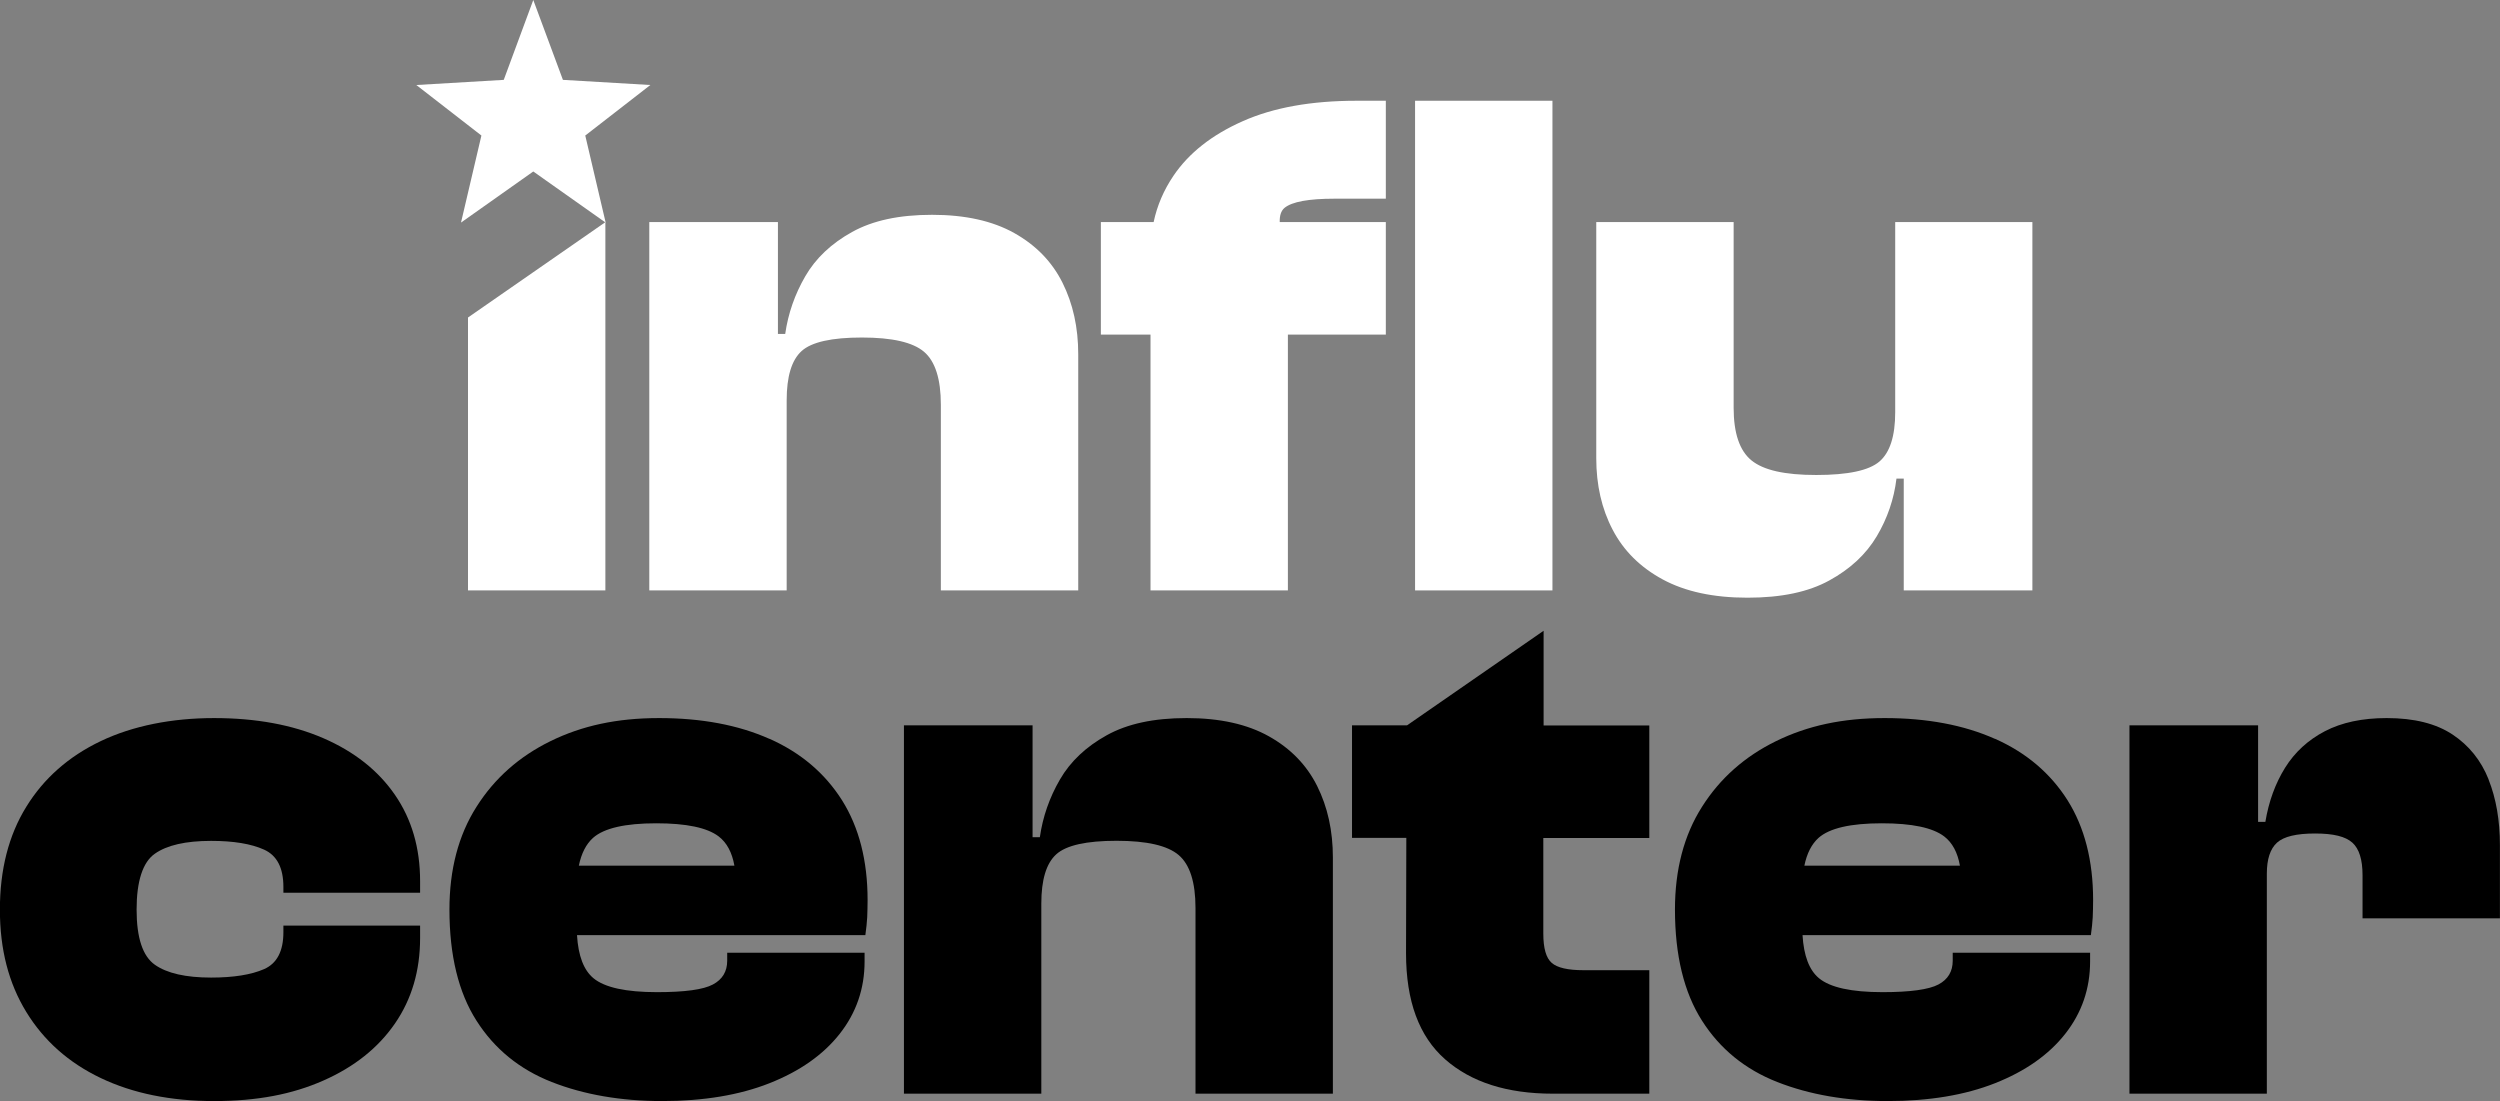
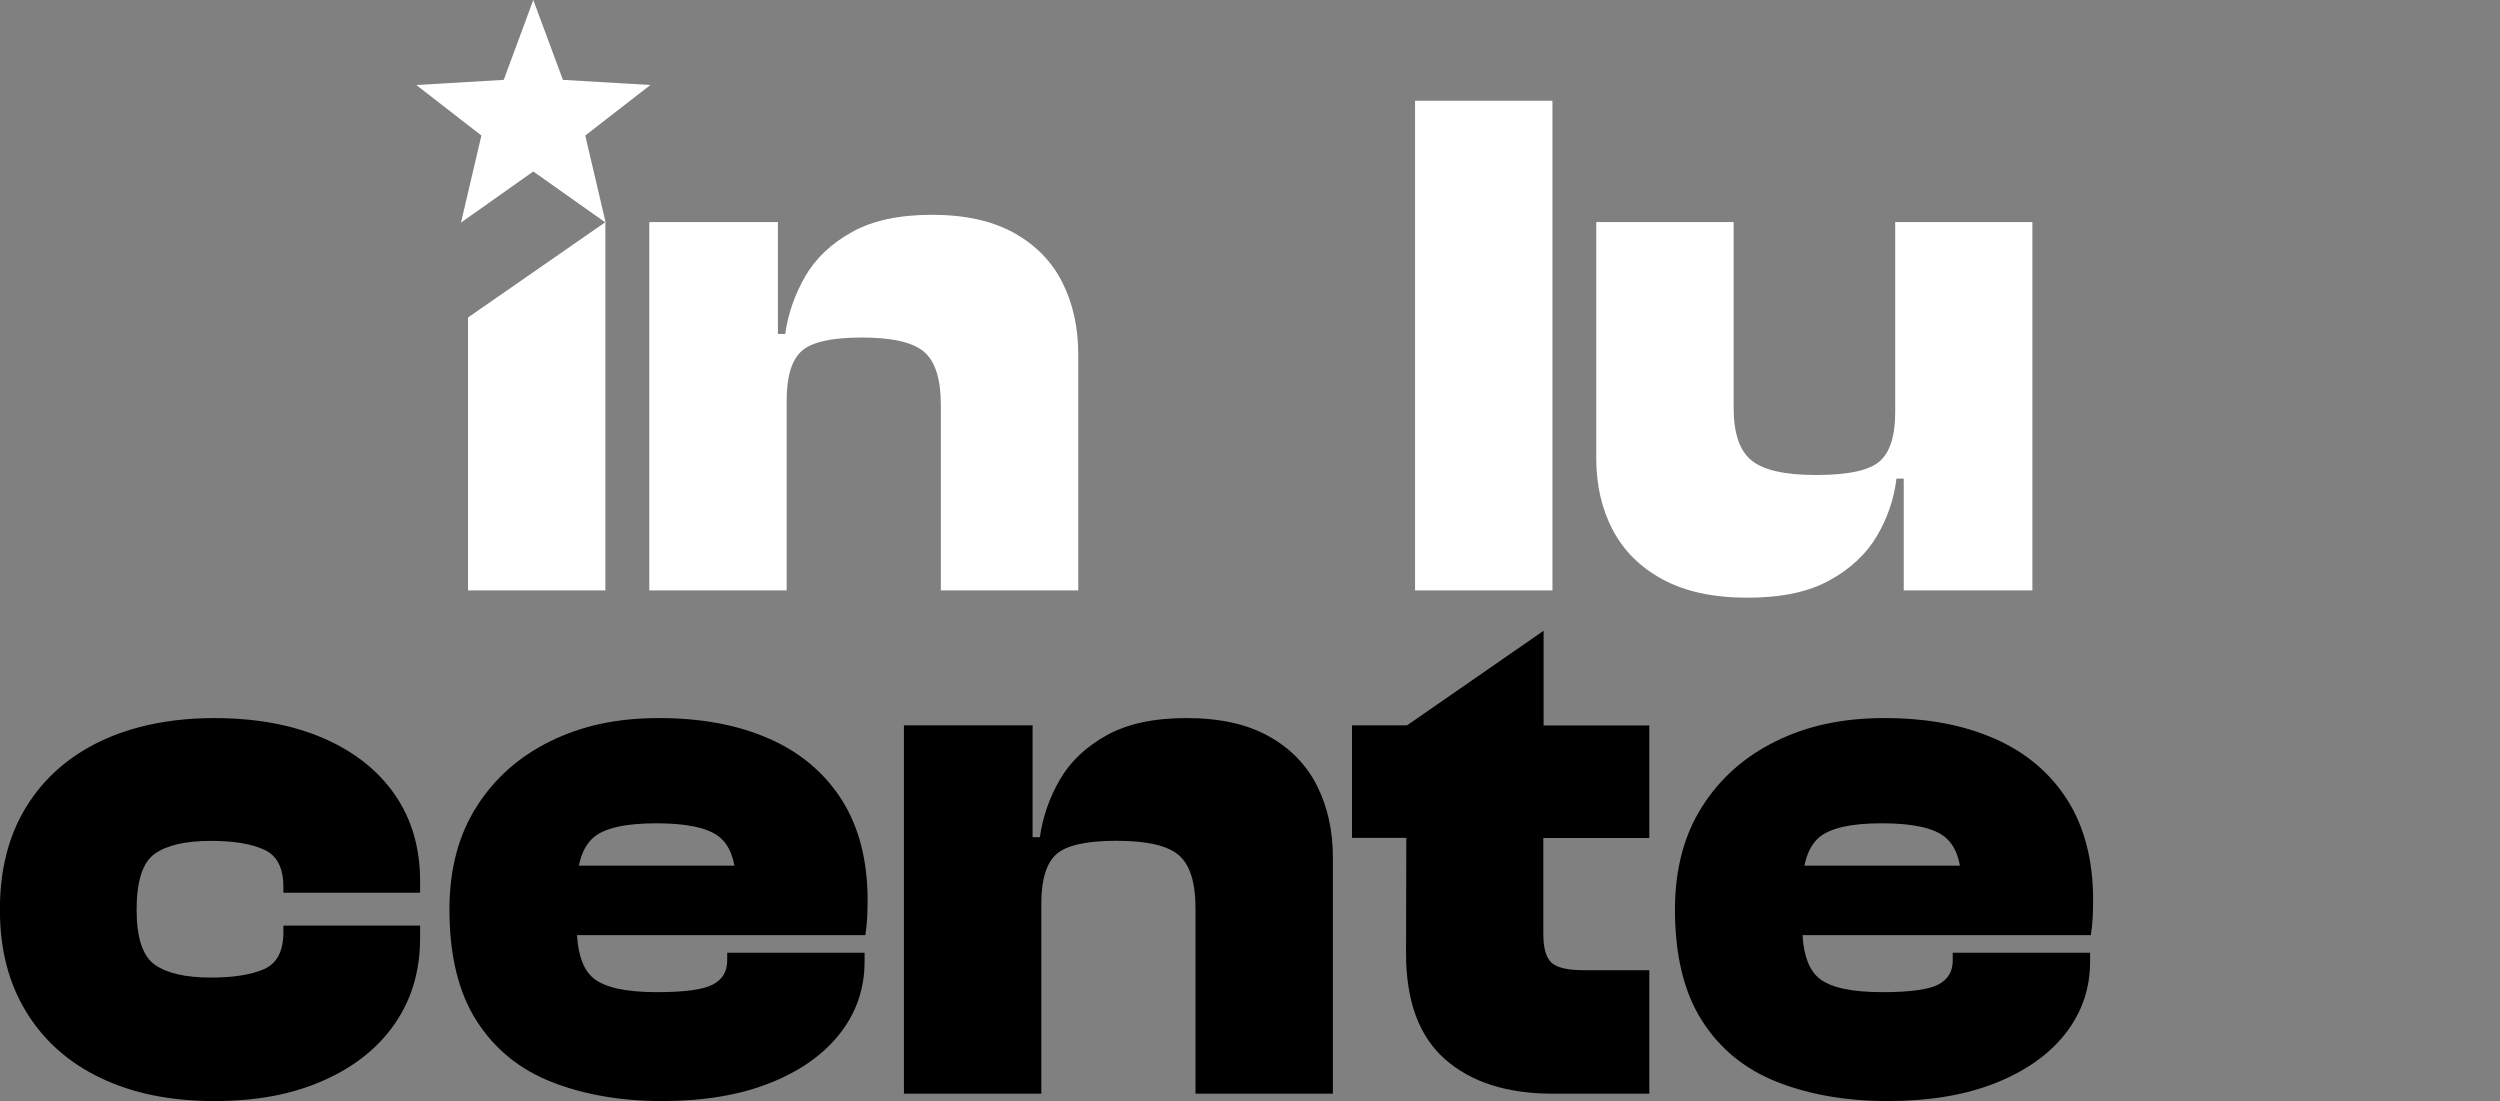
<svg xmlns="http://www.w3.org/2000/svg" id="Warstwa_2" viewBox="0 0 257.32 113.33">
  <rect x="0" y="0" width="257.32" height="113.33" fill="#808080" stroke="none" />
  <g id="Warstwa_1-2">
    <polygon points="60.24 13.95 66.94 8.75 57.94 8.22 54.89 0 51.85 8.22 42.85 8.75 49.55 13.95 47.45 22.91 54.89 17.65 62.29 22.88 48.17 32.68 48.17 60.77 62.31 60.77 62.31 22.9 62.34 22.91 60.24 13.95" style="fill: #ffffff" />
    <path d="m104.4,23.99c-2.23-1.25-5.05-1.88-8.46-1.88s-6.11.59-8.24,1.77c-2.13,1.18-3.74,2.7-4.81,4.55-1.08,1.86-1.77,3.84-2.07,5.94h-.75v-11.51h-13.24v37.91h14.14v-19.56c0-2.46.51-4.15,1.54-5.08,1.03-.93,3.1-1.39,6.21-1.39s5.24.49,6.39,1.47c1.15.98,1.73,2.8,1.73,5.45v19.11h14.14v-24.3c0-2.76-.54-5.21-1.62-7.37-1.08-2.16-2.73-3.86-4.96-5.11Z" style="fill: #ffffff" />
    <rect x="145.65" y="10.37" width="14.14" height="50.4" style="fill: #ffffff" />
-     <path d="m127.9,12.48c-3.16,1.4-5.53,3.27-7.11,5.6-1.01,1.49-1.69,3.08-2.05,4.78h-5.43v11.58h5.11v26.33h14.14v-26.33h10.08v-11.58h-10.92c-.02-.68.14-1.17.5-1.47.78-.63,2.49-.94,5.15-.94h5.27v-10.08h-3.01c-4.66,0-8.57.7-11.73,2.11Z" style="fill: #ffffff" />
    <path d="m195.07,22.86v19.56c0,2.46-.54,4.15-1.62,5.08-1.08.93-3.25,1.39-6.51,1.39s-5.43-.5-6.66-1.5c-1.23-1-1.84-2.81-1.84-5.42v-19.11h-14.14v24.3c0,2.76.56,5.22,1.69,7.37,1.13,2.16,2.84,3.86,5.15,5.11,2.31,1.25,5.21,1.88,8.72,1.88s6.27-.59,8.42-1.77c2.16-1.18,3.79-2.7,4.89-4.55,1.1-1.85,1.78-3.84,2.03-5.94h.75v11.51h13.24V22.86h-14.14Z" style="fill: #ffffff" />
    <path d="m33.28,75.98c-3.19-1.38-6.93-2.07-11.25-2.07s-8.35.79-11.66,2.37c-3.31,1.58-5.87,3.84-7.67,6.77-1.81,2.93-2.71,6.46-2.71,10.57s.9,7.57,2.71,10.53c1.81,2.96,4.36,5.23,7.67,6.81,3.31,1.58,7.2,2.37,11.66,2.37s8.06-.7,11.25-2.11c3.18-1.4,5.64-3.36,7.37-5.87,1.73-2.51,2.59-5.44,2.59-8.8v-1.28h-14.07v.68c0,1.96-.67,3.22-1.99,3.8-1.33.58-3.15.87-5.45.87-2.61,0-4.54-.44-5.79-1.32-1.25-.88-1.88-2.77-1.88-5.68s.63-4.88,1.88-5.75c1.25-.88,3.18-1.32,5.79-1.32,2.31,0,4.12.3,5.45.9,1.33.6,1.99,1.88,1.99,3.84v.6h14.07v-1.2c0-3.41-.86-6.37-2.59-8.88-1.73-2.51-4.19-4.45-7.37-5.83Z" />
    <path d="m79.2,76.05c-3.21-1.43-7-2.14-11.36-2.14s-7.94.79-11.17,2.37c-3.23,1.58-5.78,3.84-7.63,6.77-1.86,2.93-2.78,6.46-2.78,10.57,0,4.71.93,8.53,2.78,11.43,1.85,2.91,4.44,5.02,7.75,6.32,3.31,1.3,7.1,1.96,11.36,1.96s7.95-.61,11.06-1.84c3.11-1.23,5.52-2.92,7.22-5.08,1.7-2.16,2.56-4.64,2.56-7.45v-.9h-14.14v.83c0,1.1-.49,1.92-1.47,2.44-.98.53-2.9.79-5.75.79-3.21,0-5.39-.48-6.54-1.43-1.01-.83-1.57-2.31-1.7-4.44h29.68c.1-.7.16-1.32.19-1.84.02-.53.04-1.12.04-1.77,0-4.06-.88-7.48-2.63-10.27-1.76-2.78-4.24-4.89-7.45-6.32Zm-11.66,8.69c3.11,0,5.25.45,6.43,1.35.84.64,1.38,1.65,1.62,3.01h-16.01c.26-1.27.75-2.22,1.46-2.86,1.13-1,3.3-1.5,6.51-1.5Z" />
    <path d="m130.61,75.79c-2.23-1.25-5.05-1.88-8.46-1.88s-6.11.59-8.24,1.77c-2.13,1.18-3.74,2.7-4.81,4.55-1.08,1.86-1.77,3.84-2.07,5.94h-.75v-11.51h-13.24v37.91h14.14v-19.56c0-2.46.51-4.15,1.54-5.08,1.03-.93,3.1-1.39,6.21-1.39s5.24.49,6.39,1.47c1.15.98,1.73,2.8,1.73,5.45v19.11h14.14v-24.3c0-2.76-.54-5.21-1.62-7.37-1.08-2.16-2.73-3.86-4.96-5.11Z" />
    <path d="m158.9,64.91l-14.08,9.75h-5.66v11.58h5.59l-.03,11.88c0,4.92,1.34,8.55,4.02,10.91,2.68,2.36,6.38,3.54,11.09,3.54h9.93v-12.71h-6.77c-1.61,0-2.7-.25-3.27-.75-.58-.5-.87-1.5-.87-3.01v-9.85h10.91v-11.58h-10.88v-9.75Z" />
    <path d="m205.34,76.05c-3.21-1.43-7-2.14-11.36-2.14s-7.94.79-11.17,2.37c-3.23,1.58-5.78,3.84-7.63,6.77-1.86,2.93-2.78,6.46-2.78,10.57,0,4.71.93,8.53,2.78,11.43,1.85,2.91,4.44,5.02,7.75,6.32,3.31,1.3,7.09,1.96,11.36,1.96s7.95-.61,11.06-1.84,5.52-2.92,7.22-5.08c1.7-2.16,2.56-4.64,2.56-7.45v-.9h-14.14v.83c0,1.1-.49,1.92-1.47,2.44s-2.9.79-5.75.79c-3.21,0-5.39-.48-6.54-1.43-1.01-.83-1.57-2.31-1.7-4.44h29.68c.1-.7.16-1.32.19-1.84.02-.53.04-1.12.04-1.77,0-4.06-.88-7.48-2.63-10.27-1.76-2.78-4.24-4.89-7.45-6.32Zm-11.66,8.69c3.11,0,5.25.45,6.43,1.35.84.64,1.38,1.65,1.62,3.01h-16.01c.26-1.27.75-2.22,1.46-2.86,1.13-1,3.3-1.5,6.51-1.5Z" />
-     <path d="m256.15,80.23c-.78-1.96-2.02-3.5-3.72-4.63-1.71-1.13-3.96-1.69-6.77-1.69-2.51,0-4.63.45-6.36,1.35-1.73.9-3.1,2.16-4.1,3.76-1,1.61-1.68,3.46-2.03,5.57h-.75v-9.93h-13.24v37.91h14.14v-22.64c0-1.5.35-2.57,1.05-3.2.7-.63,2-.94,3.91-.94s3.13.31,3.84.94c.7.63,1.05,1.74,1.05,3.35v4.44h14.14v-7.52c0-2.56-.39-4.81-1.17-6.77Z" />
  </g>
</svg>